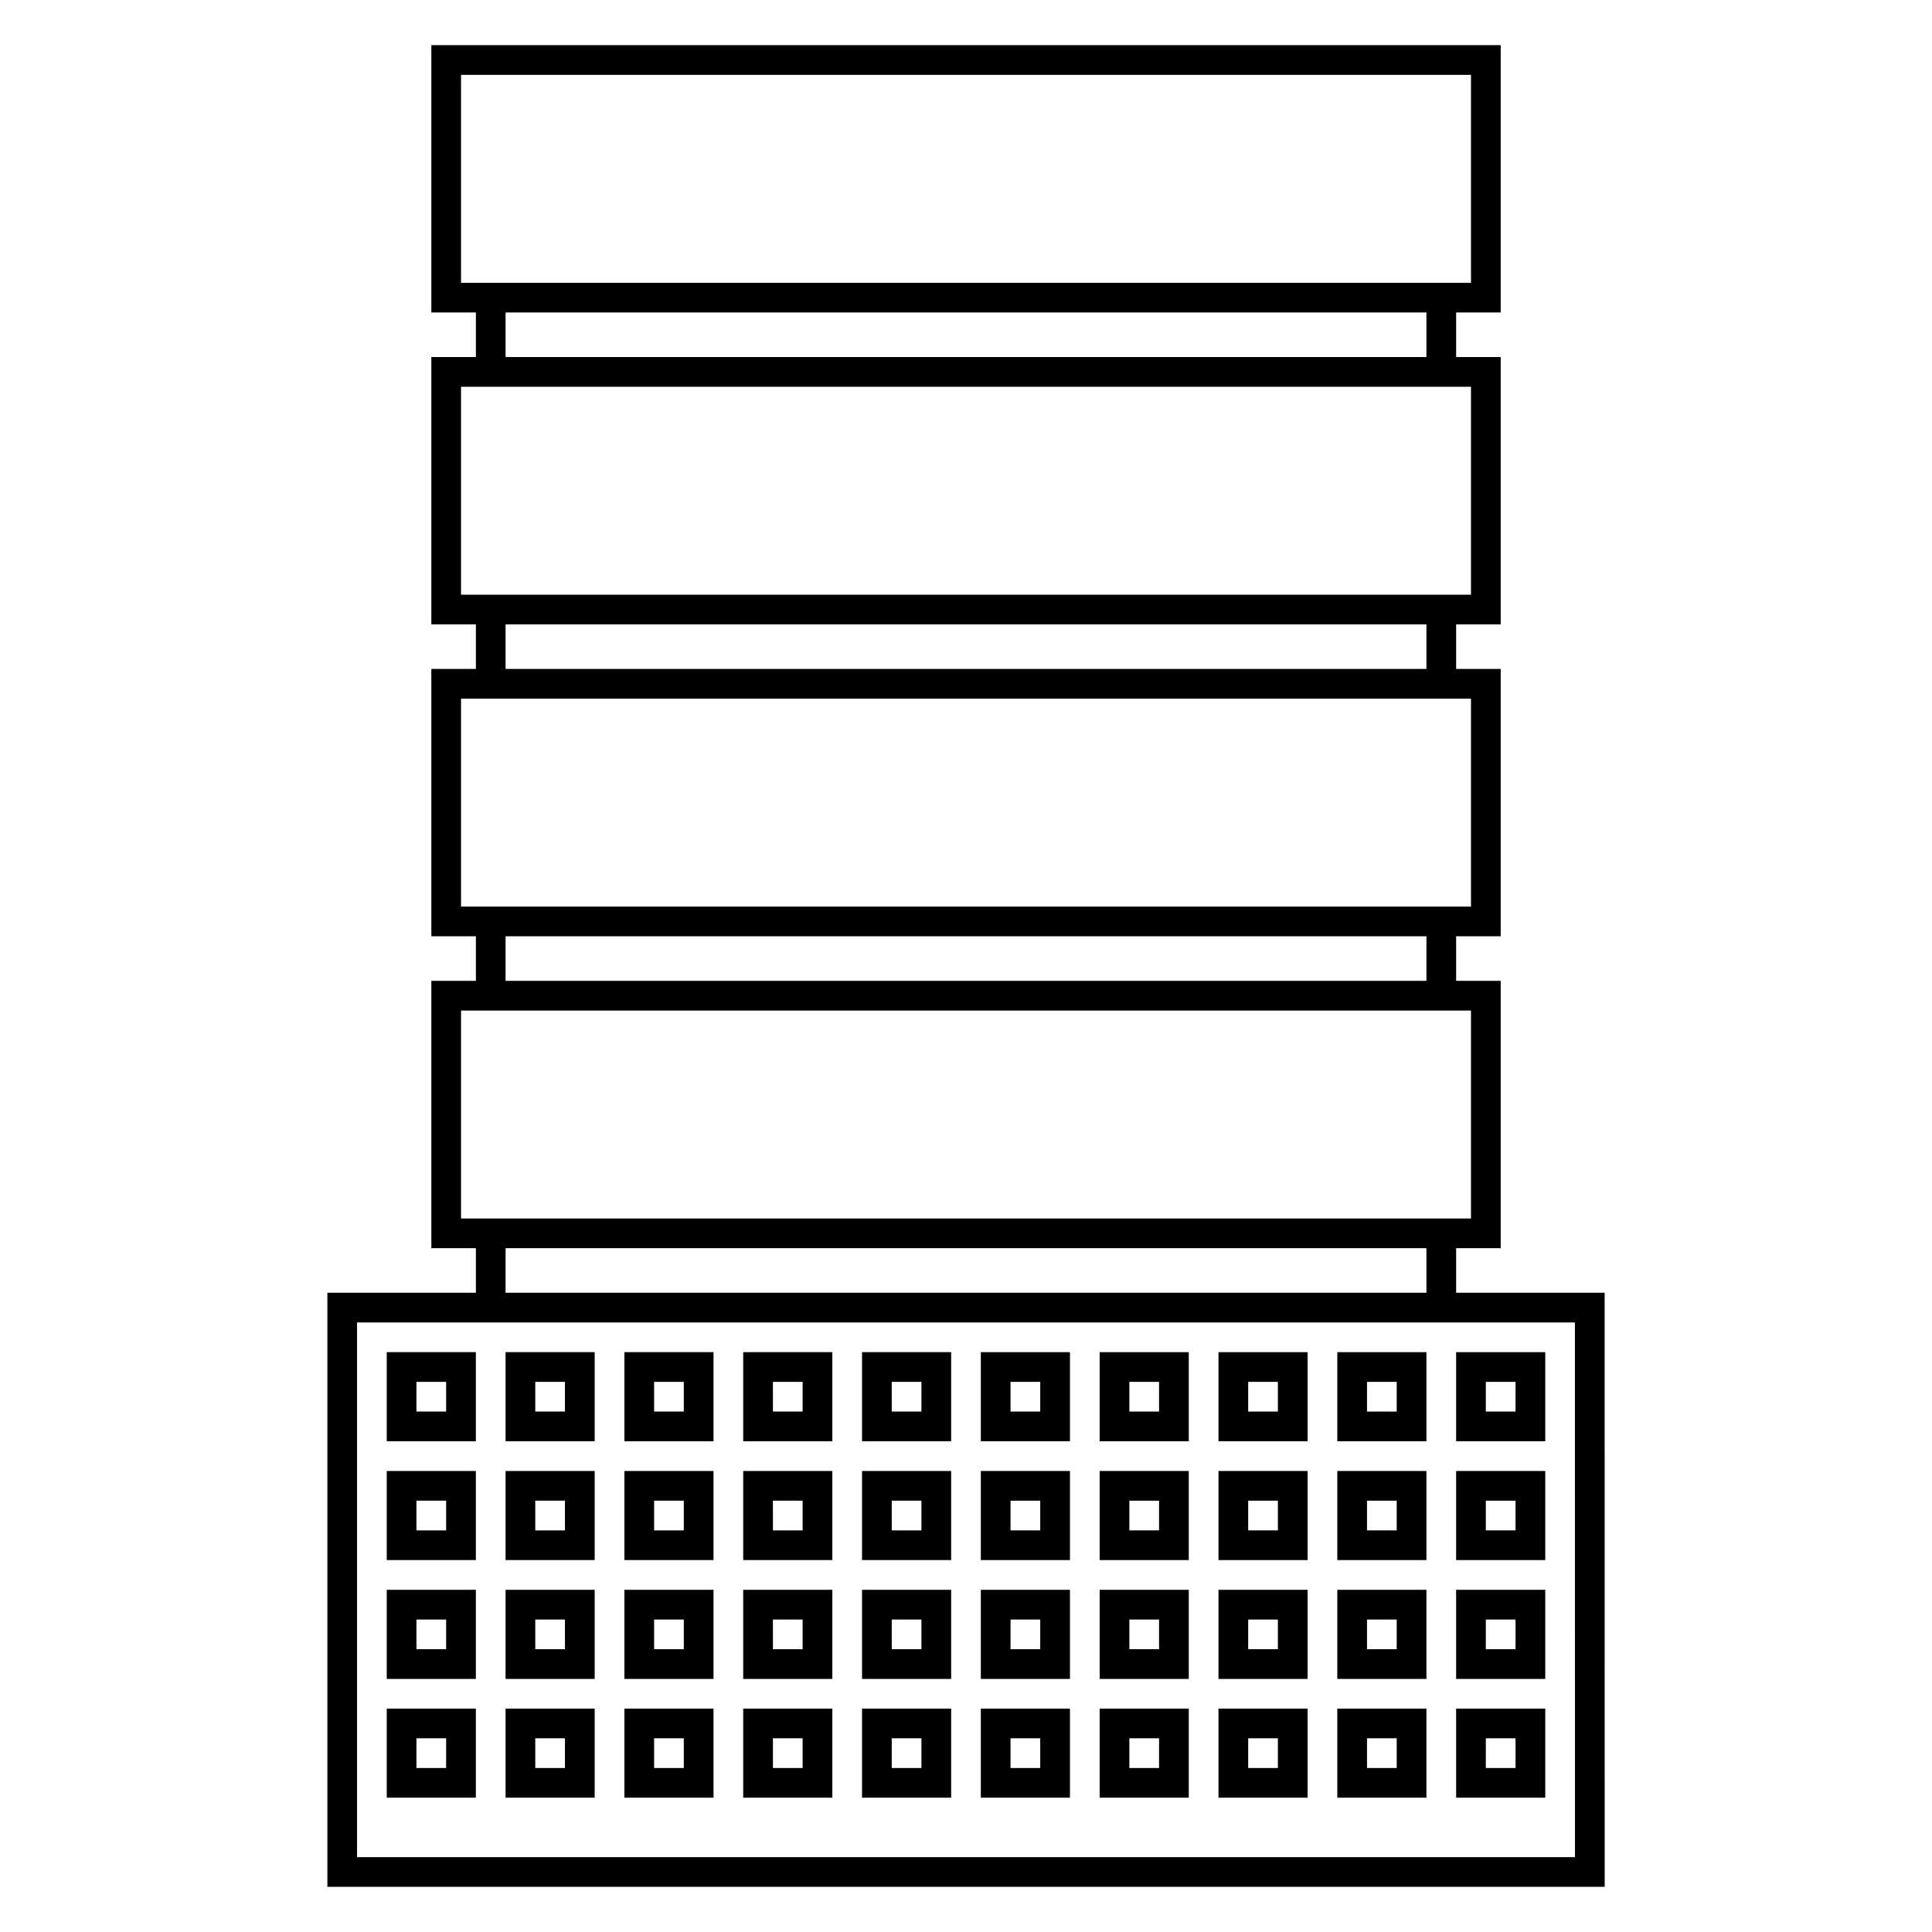
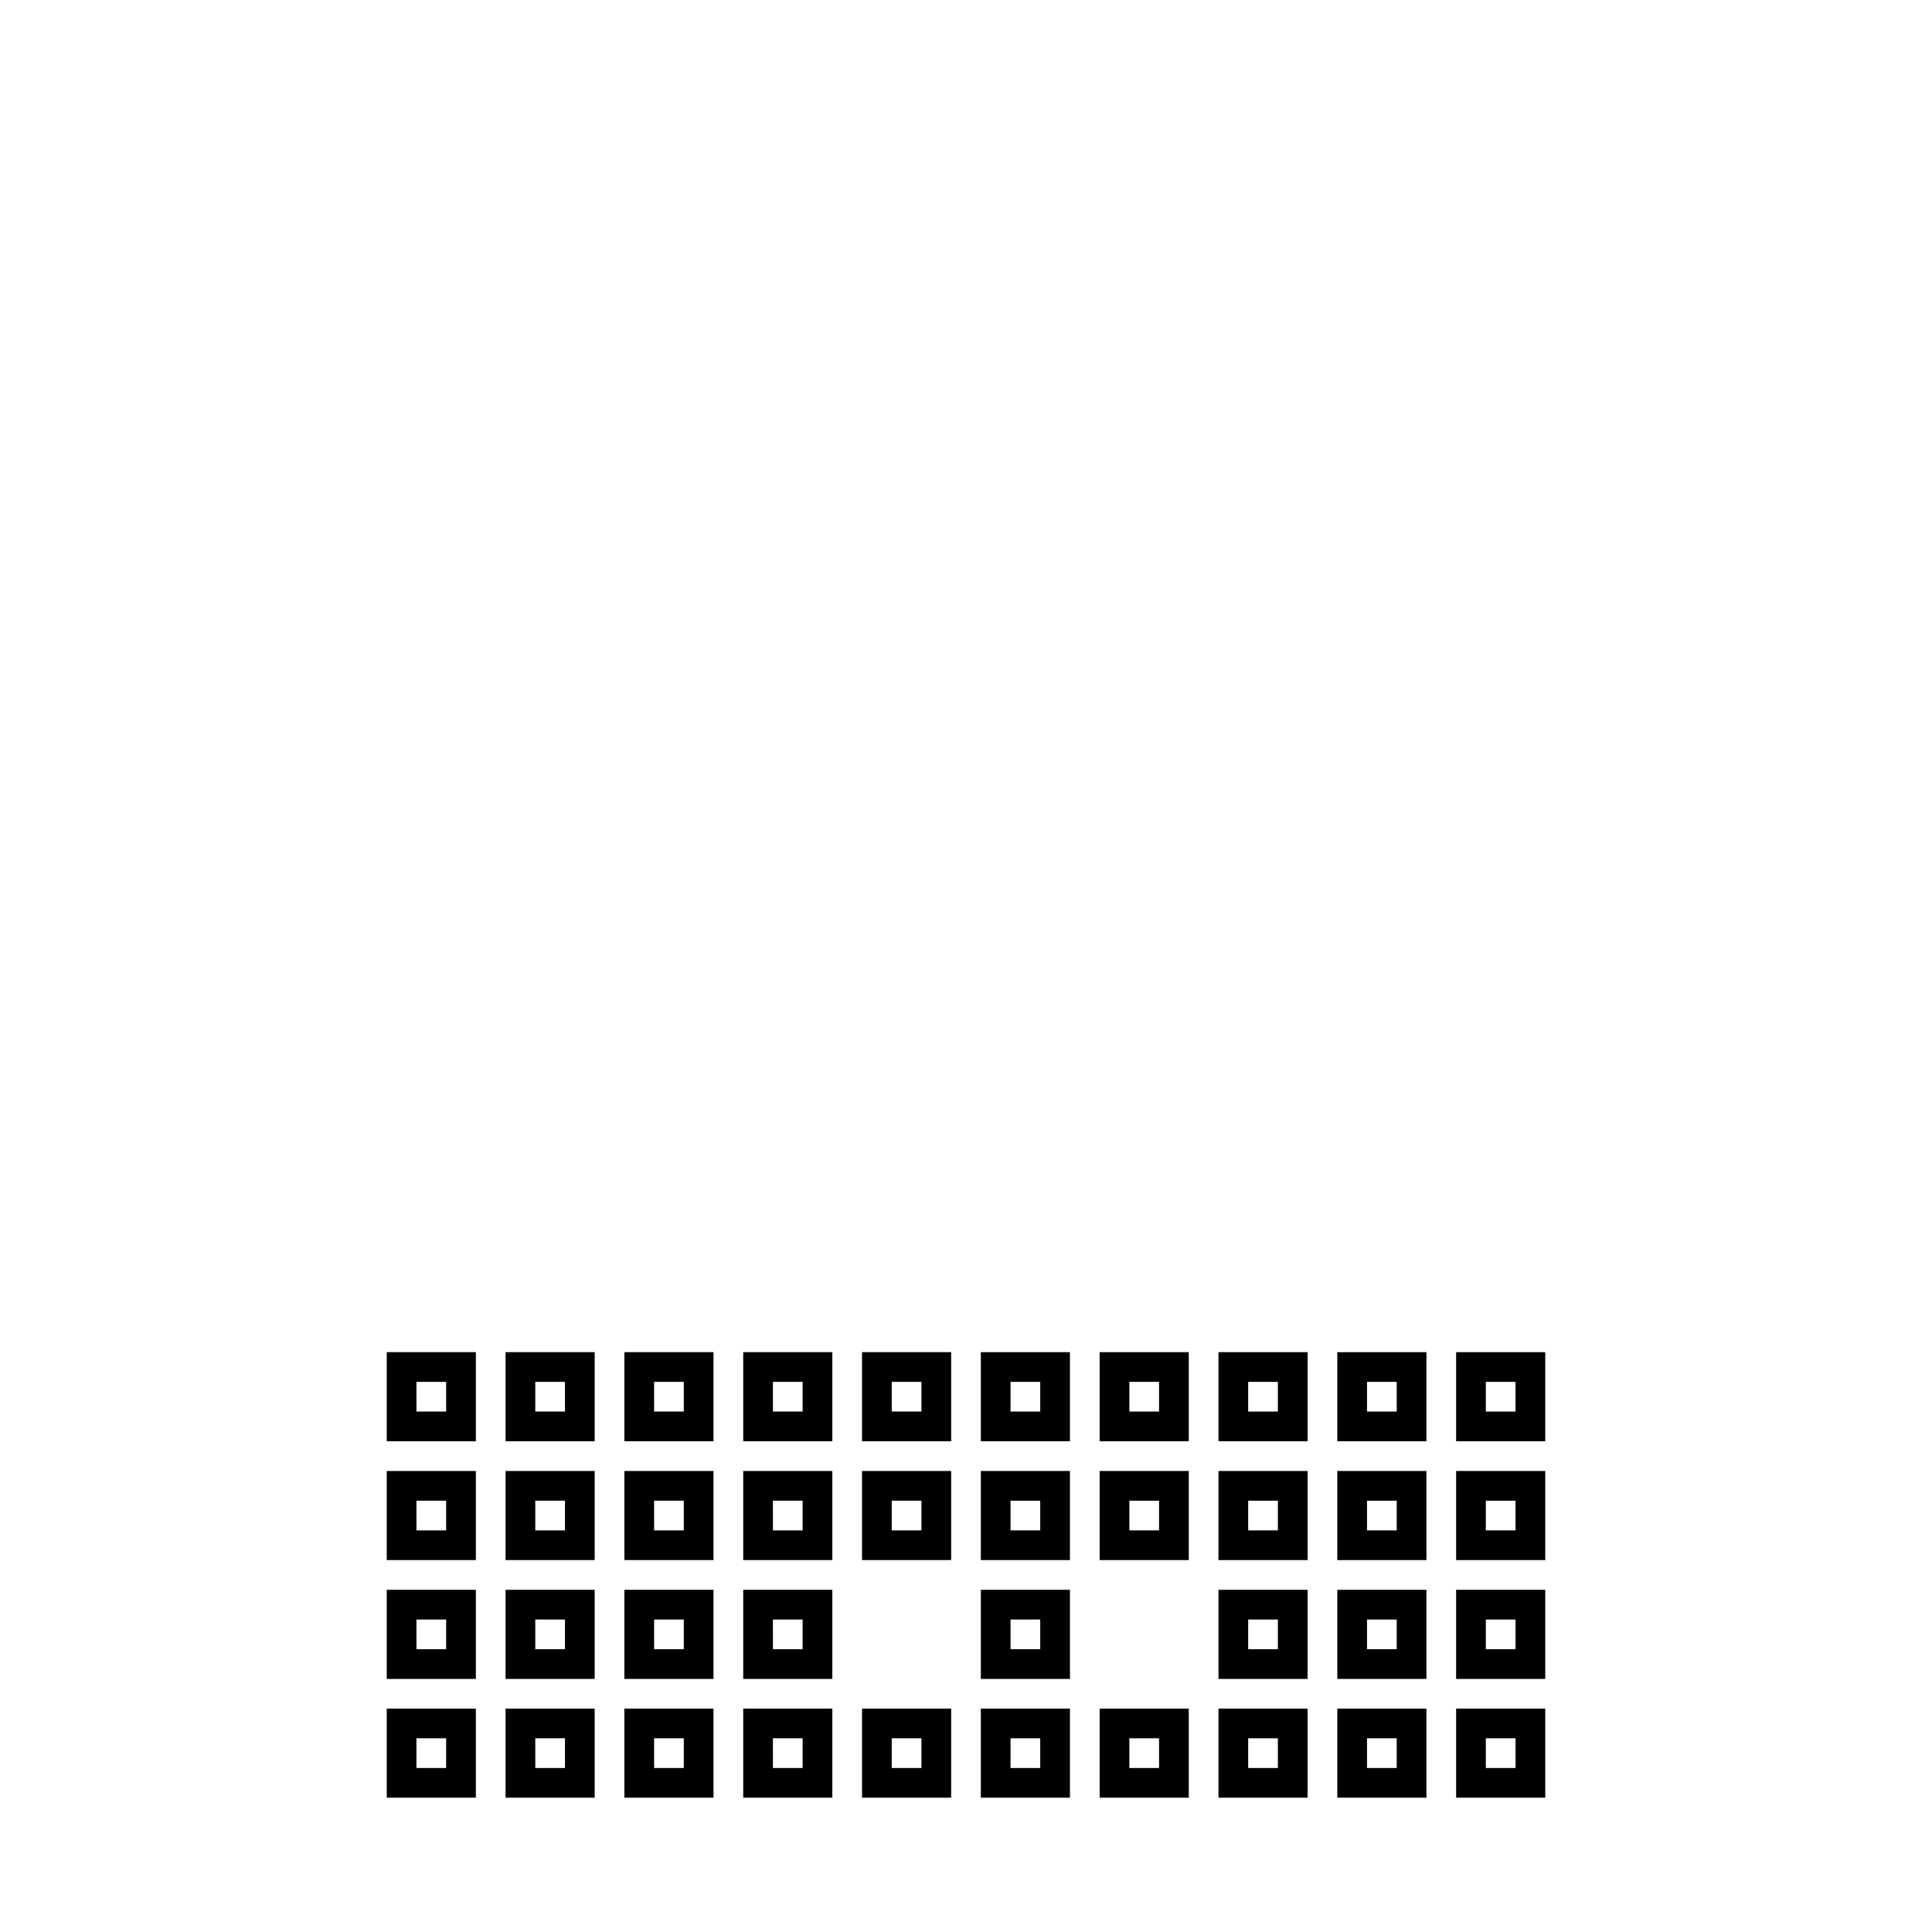
<svg xmlns="http://www.w3.org/2000/svg" fill="#000000" width="800px" height="800px" version="1.1" viewBox="144 144 512 512">
  <g>
-     <path d="m569.25 486.59h-39.359v-11.809h11.809v-70.848h-11.809v-11.809h11.809v-70.848h-11.809v-11.809h11.809v-70.848h-11.809v-11.809h11.809v-70.848h-283.39v70.848h11.809v11.809h-11.809v70.848h11.809v11.809h-11.809v70.848h11.809v11.809h-11.809v70.848h11.809v11.809h-39.359v157.44h338.5zm-303.07-267.65v-55.105h267.65v55.105zm11.809 7.871h244.03v11.809h-244.04zm-11.809 74.785v-55.105h267.65v55.105zm11.809 7.871h244.03v11.809h-244.04zm-11.809 74.785v-55.105h267.65v55.105zm11.809 7.871h244.03v11.809h-244.04zm-11.809 74.785v-55.105h267.65v55.105zm11.809 7.871h244.03v11.809h-244.04zm283.39 161.38-322.76 0.004v-141.7h322.75z" />
    <path d="m246.49 525.95h23.617v-23.613h-23.617zm7.871-15.742h7.871v7.871h-7.867z" />
    <path d="m277.98 525.95h23.617v-23.613h-23.617zm7.871-15.742h7.871v7.871h-7.867z" />
-     <path d="m309.47 525.95h23.617v-23.613h-23.617zm7.871-15.742h7.871v7.871h-7.867z" />
+     <path d="m309.47 525.95h23.617v-23.613h-23.617zm7.871-15.742h7.871v7.871h-7.867" />
    <path d="m340.96 525.95h23.617v-23.613h-23.617zm7.871-15.742h7.871v7.871h-7.867z" />
    <path d="m372.45 525.95h23.617v-23.613h-23.617zm7.871-15.742h7.871v7.871h-7.867z" />
    <path d="m403.93 525.95h23.617v-23.613h-23.617zm7.871-15.742h7.871v7.871h-7.871z" />
    <path d="m435.42 525.95h23.617v-23.613h-23.617zm7.871-15.742h7.871v7.871h-7.871z" />
    <path d="m466.91 525.95h23.617v-23.613h-23.617zm7.871-15.742h7.871v7.871h-7.871z" />
    <path d="m498.4 525.95h23.617v-23.613h-23.617zm7.871-15.742h7.871v7.871h-7.871z" />
    <path d="m529.89 525.95h23.617v-23.613h-23.617zm7.871-15.742h7.871v7.871h-7.871z" />
    <path d="m246.49 557.44h23.617v-23.613h-23.617zm7.871-15.742h7.871v7.871h-7.867z" />
    <path d="m277.98 557.44h23.617v-23.613h-23.617zm7.871-15.742h7.871v7.871h-7.867z" />
    <path d="m309.47 557.44h23.617v-23.613h-23.617zm7.871-15.742h7.871v7.871h-7.867z" />
    <path d="m340.96 557.44h23.617v-23.613h-23.617zm7.871-15.742h7.871v7.871h-7.867z" />
    <path d="m372.45 557.44h23.617v-23.613h-23.617zm7.871-15.742h7.871v7.871h-7.867z" />
    <path d="m403.93 557.44h23.617v-23.613h-23.617zm7.871-15.742h7.871v7.871h-7.871z" />
    <path d="m435.42 557.44h23.617v-23.613h-23.617zm7.871-15.742h7.871v7.871h-7.871z" />
    <path d="m466.91 557.44h23.617v-23.613h-23.617zm7.871-15.742h7.871v7.871h-7.871z" />
    <path d="m498.4 557.44h23.617v-23.613h-23.617zm7.871-15.742h7.871v7.871h-7.871z" />
    <path d="m529.89 557.44h23.617v-23.613h-23.617zm7.871-15.742h7.871v7.871h-7.871z" />
    <path d="m246.49 588.93h23.617v-23.617l-23.617 0.004zm7.871-15.742h7.871v7.871h-7.867z" />
    <path d="m277.98 588.93h23.617v-23.617l-23.617 0.004zm7.871-15.742h7.871v7.871h-7.867z" />
    <path d="m309.47 588.93h23.617v-23.617l-23.617 0.004zm7.871-15.742h7.871v7.871h-7.867z" />
    <path d="m340.96 588.93h23.617v-23.617l-23.617 0.004zm7.871-15.742h7.871v7.871h-7.867z" />
-     <path d="m372.45 588.93h23.617v-23.617l-23.617 0.004zm7.871-15.742h7.871v7.871h-7.867z" />
    <path d="m403.93 588.93h23.617v-23.617l-23.617 0.004zm7.871-15.742h7.871v7.871h-7.871z" />
-     <path d="m435.42 588.93h23.617v-23.617l-23.617 0.004zm7.871-15.742h7.871v7.871h-7.871z" />
    <path d="m466.91 588.93h23.617v-23.617l-23.617 0.004zm7.871-15.742h7.871v7.871h-7.871z" />
    <path d="m498.4 588.93h23.617v-23.617l-23.617 0.004zm7.871-15.742h7.871v7.871h-7.871z" />
    <path d="m529.89 588.93h23.617v-23.617l-23.617 0.004zm7.871-15.742h7.871v7.871h-7.871z" />
    <path d="m246.49 620.41h23.617v-23.617l-23.617 0.004zm7.871-15.742h7.871v7.871h-7.867z" />
    <path d="m277.98 620.41h23.617v-23.617l-23.617 0.004zm7.871-15.742h7.871v7.871h-7.867z" />
    <path d="m309.47 620.41h23.617v-23.617l-23.617 0.004zm7.871-15.742h7.871v7.871h-7.867z" />
    <path d="m340.96 620.41h23.617v-23.617l-23.617 0.004zm7.871-15.742h7.871v7.871h-7.867z" />
    <path d="m372.45 620.41h23.617v-23.617l-23.617 0.004zm7.871-15.742h7.871v7.871h-7.867z" />
    <path d="m403.93 620.41h23.617v-23.617l-23.617 0.004zm7.871-15.742h7.871v7.871h-7.871z" />
    <path d="m435.42 620.41h23.617v-23.617l-23.617 0.004zm7.871-15.742h7.871v7.871h-7.871z" />
    <path d="m466.91 620.41h23.617v-23.617l-23.617 0.004zm7.871-15.742h7.871v7.871h-7.871z" />
    <path d="m498.4 620.41h23.617v-23.617l-23.617 0.004zm7.871-15.742h7.871v7.871h-7.871z" />
    <path d="m529.89 620.41h23.617v-23.617l-23.617 0.004zm7.871-15.742h7.871v7.871h-7.871z" />
  </g>
</svg>